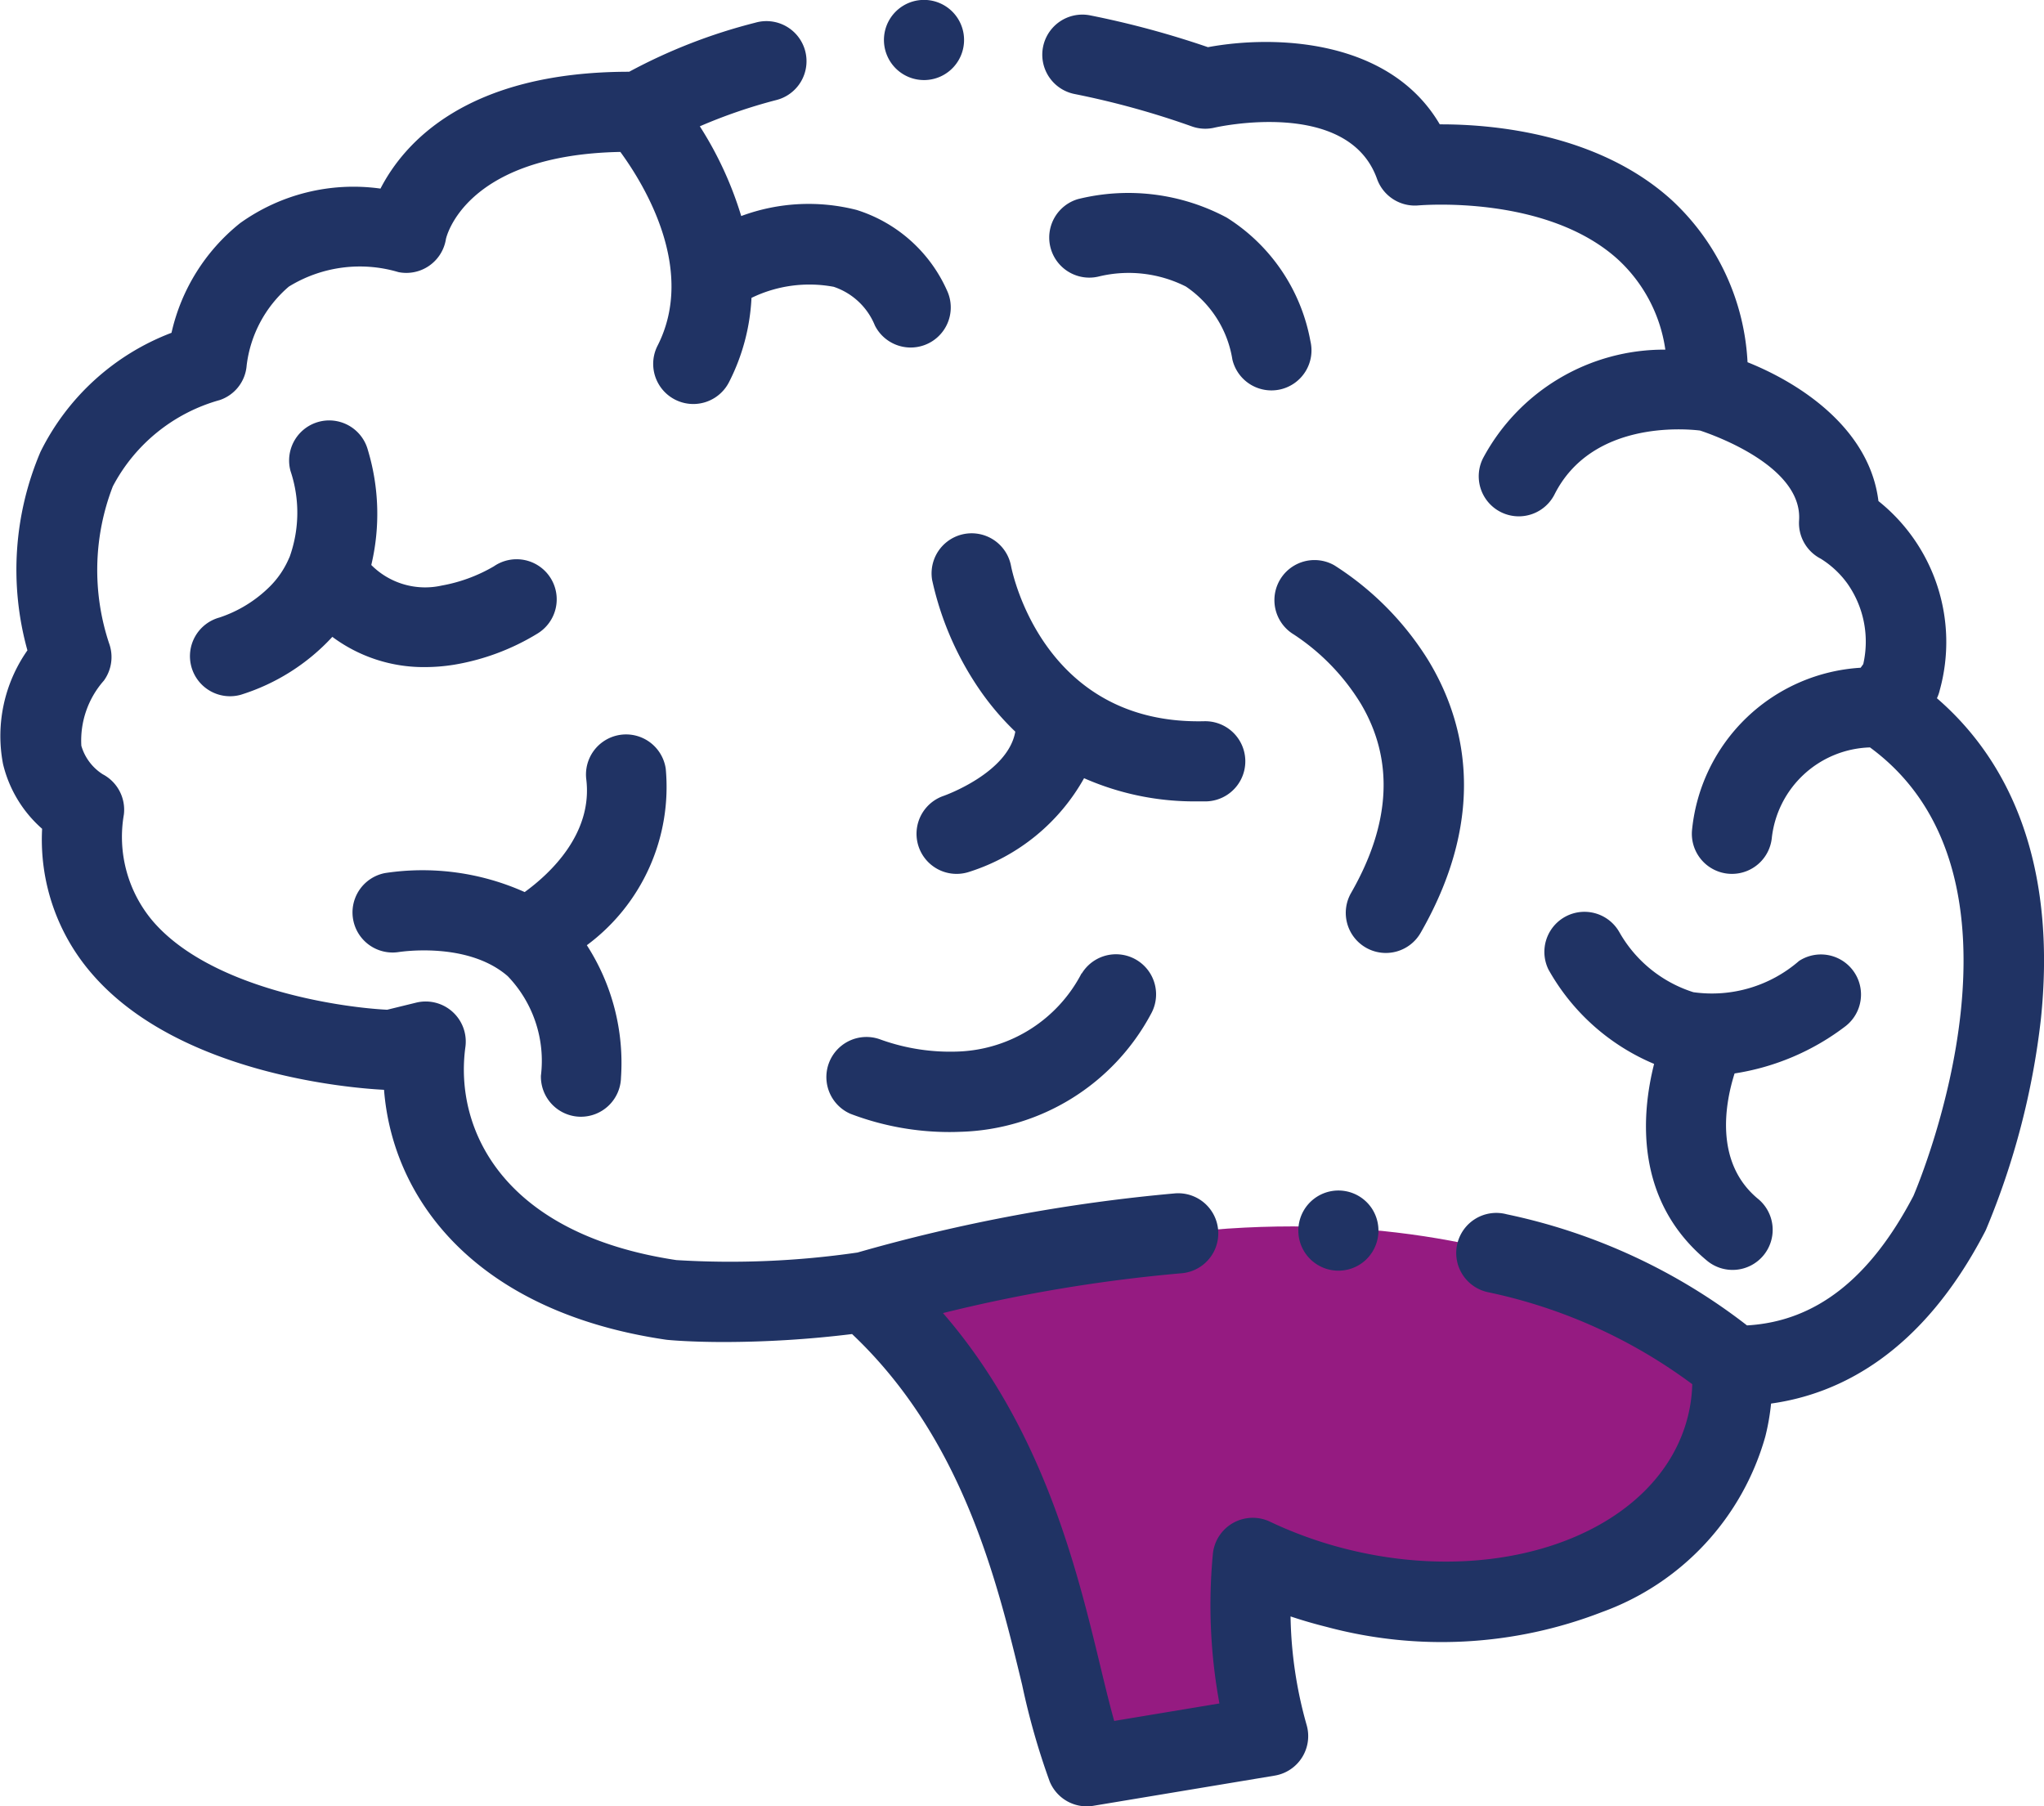
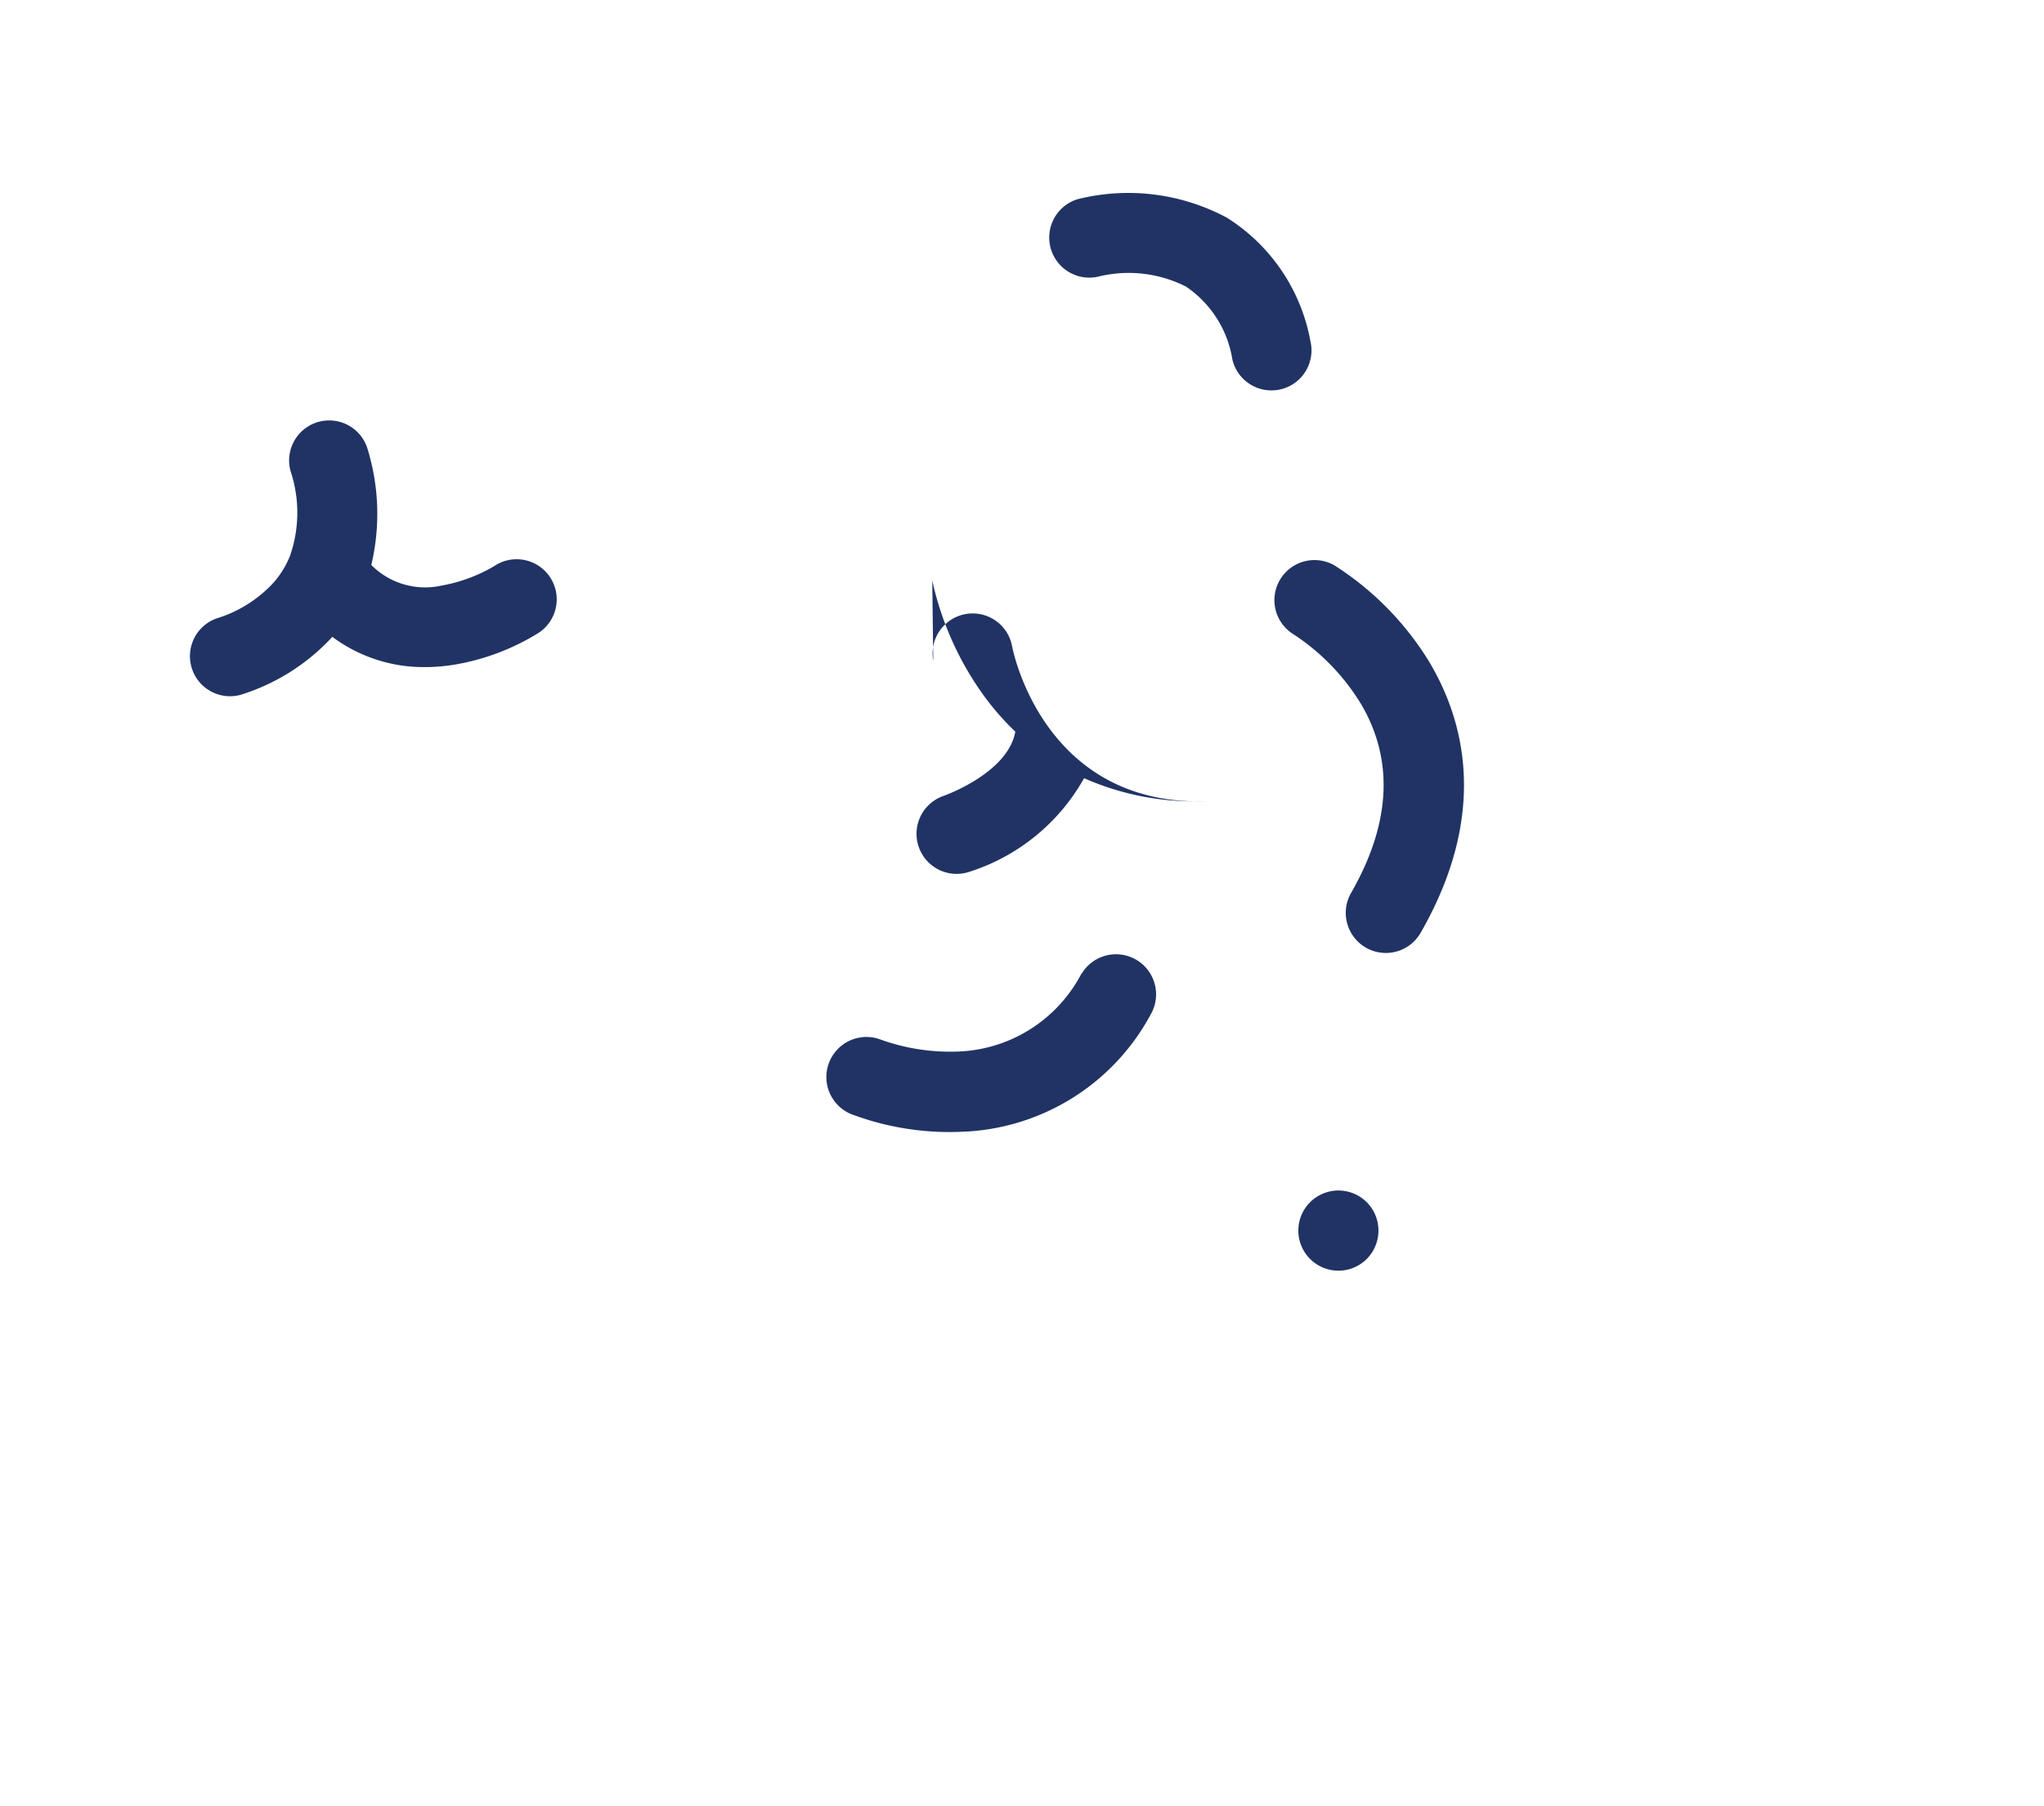
<svg xmlns="http://www.w3.org/2000/svg" width="78.421" height="69.299" viewBox="0 0 78.421 69.299">
  <defs>
    <style>.a{fill:#951b81;}.b{fill:#203364;}</style>
  </defs>
  <g transform="translate(-0.001 -0.001)">
-     <path class="a" d="M6035.171-6065.616s5.587,2.835,8.974,18.681l7.046-1.792-.7-6.865,7.247,2.17,9.051-2.9,2.414-6.421s-8.216-7.028-22.958-4.746Z" transform="translate(-6002.469 6115.001)" />
-     <path class="b" d="M74.314,29.9a1.517,1.517,0,0,0,.109-.313,6.922,6.922,0,0,0-2.353-7.252c-.336-2.734-2.913-4.482-5.022-5.327a9.106,9.106,0,0,0-2.915-6.227c-2.819-2.554-6.858-2.9-8.833-2.9h-.06C53.317,4.6,48.914,4.443,46.346,4.92A34.985,34.985,0,0,0,41.828,3.7a1.537,1.537,0,1,0-.6,3.017,32.2,32.2,0,0,1,4.5,1.243,1.53,1.53,0,0,0,.866.048c.051-.012,5.126-1.165,6.239,1.967a1.542,1.542,0,0,0,1.6,1.015c.048,0,4.891-.43,7.648,2.079a5.818,5.818,0,0,1,1.813,3.456A7.875,7.875,0,0,0,56.9,20.69a1.537,1.537,0,1,0,2.744,1.387c1.418-2.806,4.941-2.524,5.581-2.448.568.187,3.94,1.389,3.8,3.449a1.537,1.537,0,0,0,.829,1.467,3.608,3.608,0,0,1,1.024.954,3.872,3.872,0,0,1,.609,3.093l-.1.138a6.919,6.919,0,0,0-6.466,6.2,1.538,1.538,0,0,0,1.36,1.7,1.646,1.646,0,0,0,.171.009,1.537,1.537,0,0,0,1.526-1.369,3.905,3.905,0,0,1,3.768-3.483c6.738,4.942,1.982,16.467,1.667,17.206-1.668,3.189-3.762,4.821-6.386,4.97A22.6,22.6,0,0,0,57.81,49.7a1.538,1.538,0,1,0-.717,2.99,19.994,19.994,0,0,1,7.834,3.529,5.742,5.742,0,0,1-.17,1.244c-1.094,4.345-6.974,6.624-13.109,5.079a15.827,15.827,0,0,1-2.923-1.048,1.538,1.538,0,0,0-2.192,1.253,20.846,20.846,0,0,0,.253,5.721l-4.037.671c-.172-.611-.345-1.326-.532-2.1-.9-3.736-2.205-9.127-6.037-13.549a59.456,59.456,0,0,1,9.15-1.527,1.537,1.537,0,0,0-.251-3.065A65.318,65.318,0,0,0,32.9,51.167a33.852,33.852,0,0,1-6.95.29c-6.665-1-8.526-5.029-8.093-8.178a1.538,1.538,0,0,0-1.888-1.7l-1.115.273c-1.944-.1-6.8-.849-8.99-3.4a5,5,0,0,1-1.111-4.086,1.537,1.537,0,0,0-.809-1.548,1.936,1.936,0,0,1-.822-1.093,3.47,3.47,0,0,1,.863-2.5,1.538,1.538,0,0,0,.2-1.435A8.92,8.92,0,0,1,4.33,21.77a6.646,6.646,0,0,1,4.1-3.31,1.522,1.522,0,0,0,1.034-1.324,4.722,4.722,0,0,1,1.618-3.029,5.191,5.191,0,0,1,4.207-.556,1.538,1.538,0,0,0,1.82-1.265c.005-.034.694-3.233,6.693-3.347.91,1.243,2.918,4.508,1.428,7.433a1.538,1.538,0,1,0,2.741,1.4,7.927,7.927,0,0,0,.862-3.233,5.081,5.081,0,0,1,3.154-.425A2.59,2.59,0,0,1,33.568,15.6a1.538,1.538,0,0,0,2.765-1.347,5.644,5.644,0,0,0-3.467-3.088,7.427,7.427,0,0,0-4.427.234,13.8,13.8,0,0,0-1.588-3.443,20.091,20.091,0,0,1,2.905-1,1.538,1.538,0,1,0-.781-2.974,21.064,21.064,0,0,0-4.834,1.881c-6.228,0-8.635,2.722-9.542,4.483a7.471,7.471,0,0,0-5.387,1.326,7.491,7.491,0,0,0-2.631,4.207,9.286,9.286,0,0,0-5.028,4.57,11.537,11.537,0,0,0-.5,7.614,5.715,5.715,0,0,0-.936,4.36,4.789,4.789,0,0,0,1.5,2.486,7.846,7.846,0,0,0,1.9,5.55c3.312,3.856,9.914,4.4,11.218,4.465.336,4.288,3.6,8.519,10.792,9.584l.069.009c.064.007.86.084,2.206.084a40.879,40.879,0,0,0,4.89-.306c4.242,4.01,5.558,9.451,6.526,13.465a27.709,27.709,0,0,0,1.055,3.7,1.537,1.537,0,0,0,1.423.956,1.516,1.516,0,0,0,.253-.021l6.958-1.158a1.537,1.537,0,0,0,1.224-1.945,16.132,16.132,0,0,1-.616-4.163c.451.151.91.284,1.374.4a17.02,17.02,0,0,0,10.576-.568,10.063,10.063,0,0,0,6.267-6.742,8.838,8.838,0,0,0,.219-1.257c2.625-.365,5.784-1.927,8.207-6.593.014-.028.028-.055.04-.083A29.5,29.5,0,0,0,78.3,42.235C78.864,36.874,77.49,32.647,74.314,29.9Zm0,0" transform="translate(0 -3.109)" />
-     <path class="b" d="M230.171,135.393a11.9,11.9,0,0,0,1.886,4.288,10.387,10.387,0,0,0,1.3,1.511c-.276,1.58-2.692,2.444-2.749,2.464a1.538,1.538,0,0,0,.988,2.913,7.725,7.725,0,0,0,4.4-3.591,10.487,10.487,0,0,0,4.368.889c.11,0,.222,0,.334,0a1.538,1.538,0,0,0-.039-3.075h-.04c-6.17.155-7.372-5.684-7.424-5.952a1.537,1.537,0,0,0-3.024.558Zm0,0" transform="translate(-194.403 -113.119)" />
+     <path class="b" d="M230.171,135.393a11.9,11.9,0,0,0,1.886,4.288,10.387,10.387,0,0,0,1.3,1.511c-.276,1.58-2.692,2.444-2.749,2.464a1.538,1.538,0,0,0,.988,2.913,7.725,7.725,0,0,0,4.4-3.591,10.487,10.487,0,0,0,4.368.889c.11,0,.222,0,.334,0h-.04c-6.17.155-7.372-5.684-7.424-5.952a1.537,1.537,0,0,0-3.024.558Zm0,0" transform="translate(-194.403 -113.119)" />
    <path class="b" d="M324.791,154.543c2.67-4.665,1.615-8.272.261-10.477a11.494,11.494,0,0,0-3.578-3.605,1.538,1.538,0,0,0-1.563,2.649,8.445,8.445,0,0,1,2.573,2.653c1.281,2.154,1.158,4.594-.363,7.253a1.538,1.538,0,1,0,2.67,1.527Zm0,0" transform="translate(-270.276 -118.768)" />
-     <path class="b" d="M398.307,232.55a1.538,1.538,0,0,0-1.787-2.5,5.1,5.1,0,0,1-4.055,1.2,5,5,0,0,1-2.838-2.3,1.538,1.538,0,0,0-2.722,1.43,8.344,8.344,0,0,0,4.053,3.621c-.476,1.881-.78,5.2,2,7.525a1.538,1.538,0,1,0,1.973-2.359c-1.7-1.419-1.22-3.748-.885-4.8A9.354,9.354,0,0,0,398.307,232.55Zm0,0" transform="translate(-327.495 -193.18)" />
-     <path class="b" d="M100.233,185.132a1.538,1.538,0,0,0-3.051.387c.267,2.1-1.384,3.636-2.361,4.346a9.584,9.584,0,0,0-5.354-.73,1.538,1.538,0,0,0,.528,3.03c.026,0,2.622-.421,4.175.926a4.686,4.686,0,0,1,1.274,3.821,1.538,1.538,0,0,0,1.5,1.573h.036a1.538,1.538,0,0,0,1.536-1.5,8.33,8.33,0,0,0-1.31-5.081A7.557,7.557,0,0,0,100.233,185.132Zm0,0" transform="translate(-74.69 -155.637)" />
    <path class="b" d="M51.409,110.62a3.44,3.44,0,0,1-.741,1.083,4.951,4.951,0,0,1-1.921,1.178,1.537,1.537,0,0,0,.811,2.966,8.015,8.015,0,0,0,3.52-2.224,5.863,5.863,0,0,0,3.555,1.16,7.05,7.05,0,0,0,1.128-.093,8.948,8.948,0,0,0,3.19-1.195,1.538,1.538,0,1,0-1.673-2.58,6.077,6.077,0,0,1-2.006.74,2.913,2.913,0,0,1-2.7-.789,8.484,8.484,0,0,0-.131-4.412,1.537,1.537,0,0,0-2.968.805,5.034,5.034,0,0,1-.033,3.294Zm0,0" transform="translate(-40.326 -89.187)" />
    <path class="b" d="M269.49,49.3a8.019,8.019,0,0,0-5.708-.71,1.538,1.538,0,0,0,.817,2.965,4.872,4.872,0,0,1,3.322.389,4.171,4.171,0,0,1,1.785,2.8,1.538,1.538,0,0,0,1.5,1.186,1.557,1.557,0,0,0,.353-.041A1.537,1.537,0,0,0,272.7,54.04,7.1,7.1,0,0,0,269.49,49.3Zm0,0" transform="translate(-222.423 -40.95)" />
    <path class="b" d="M216.6,239.588a5.562,5.562,0,0,1-4.7,3,7.878,7.878,0,0,1-3-.454,1.538,1.538,0,0,0-1.17,2.844,10.666,10.666,0,0,0,3.806.7q.19,0,.387-.008a8.561,8.561,0,0,0,7.341-4.527,1.538,1.538,0,0,0-2.658-1.547Zm0,0" transform="translate(-175.102 -202.243)" />
    <path class="b" d="M328.044,298.923a1.538,1.538,0,1,0-.229,1.977A1.546,1.546,0,0,0,328.044,298.923Zm0,0" transform="translate(-275.413 -252.56)" />
-     <path class="b" d="M221.557,2.123a1.536,1.536,0,0,0,2.875-.094,1.537,1.537,0,1,0-2.875.094Zm0,0" transform="translate(-187.525 0)" />
  </g>
</svg>